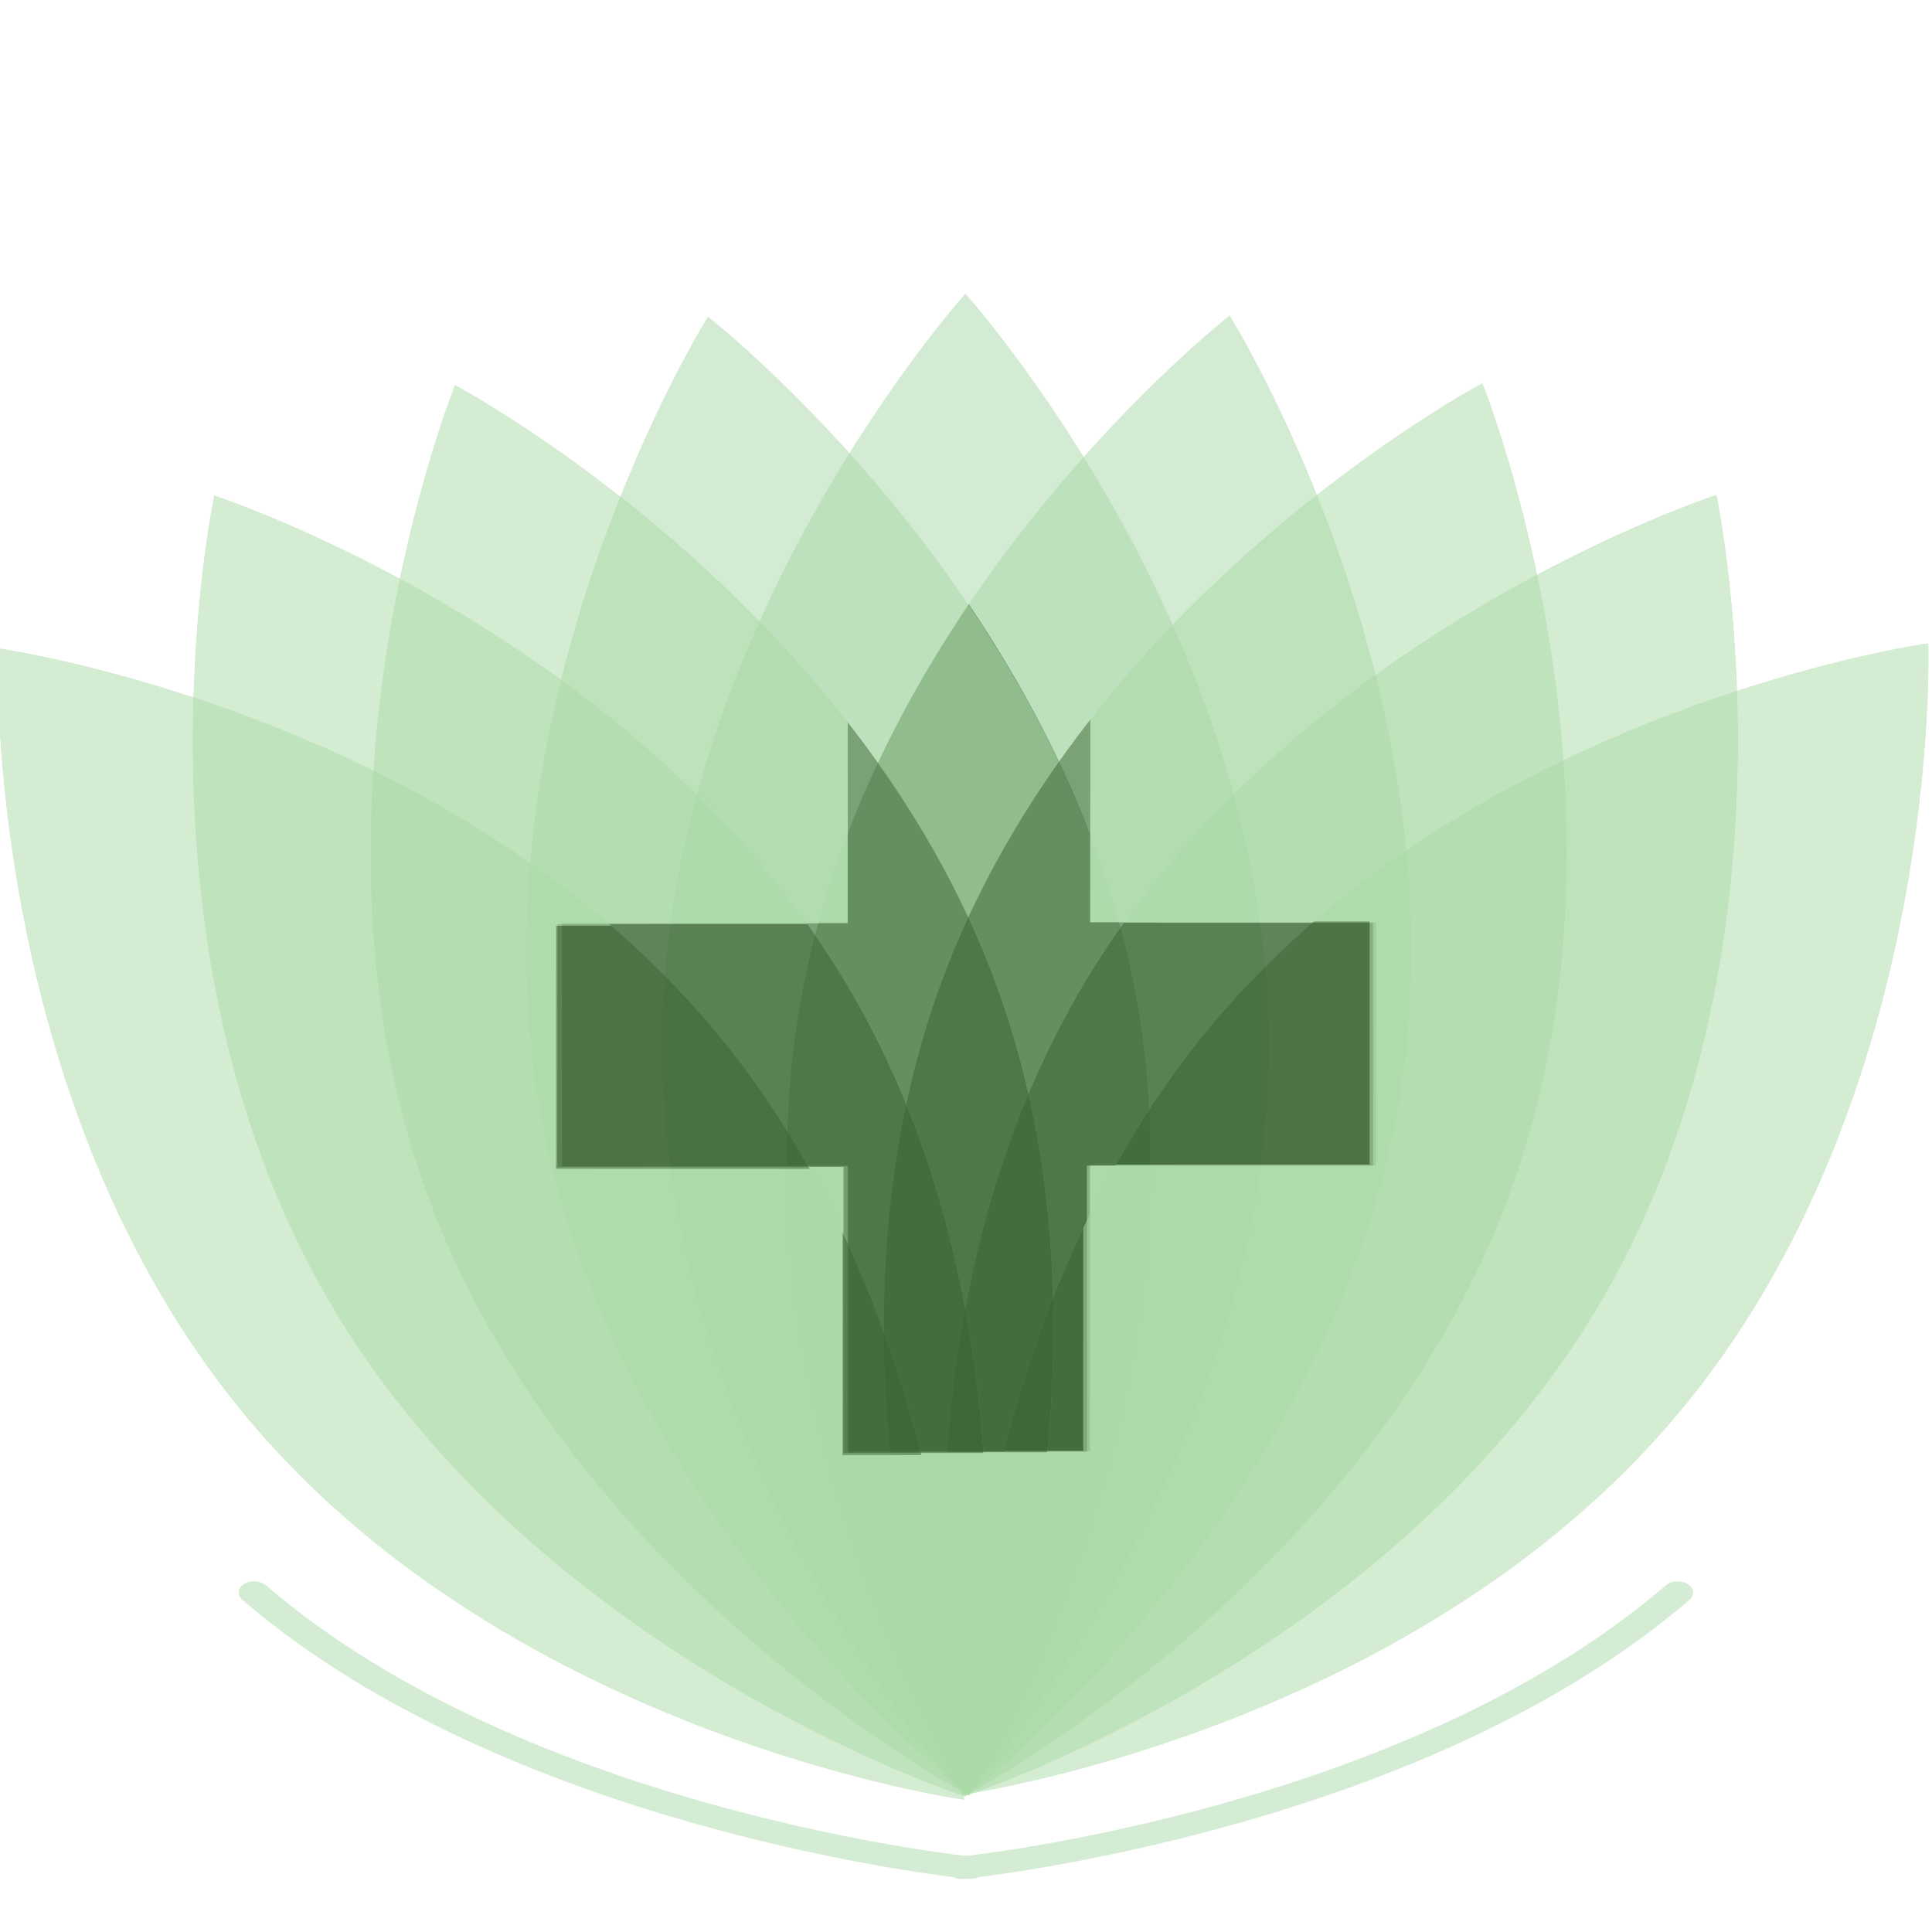
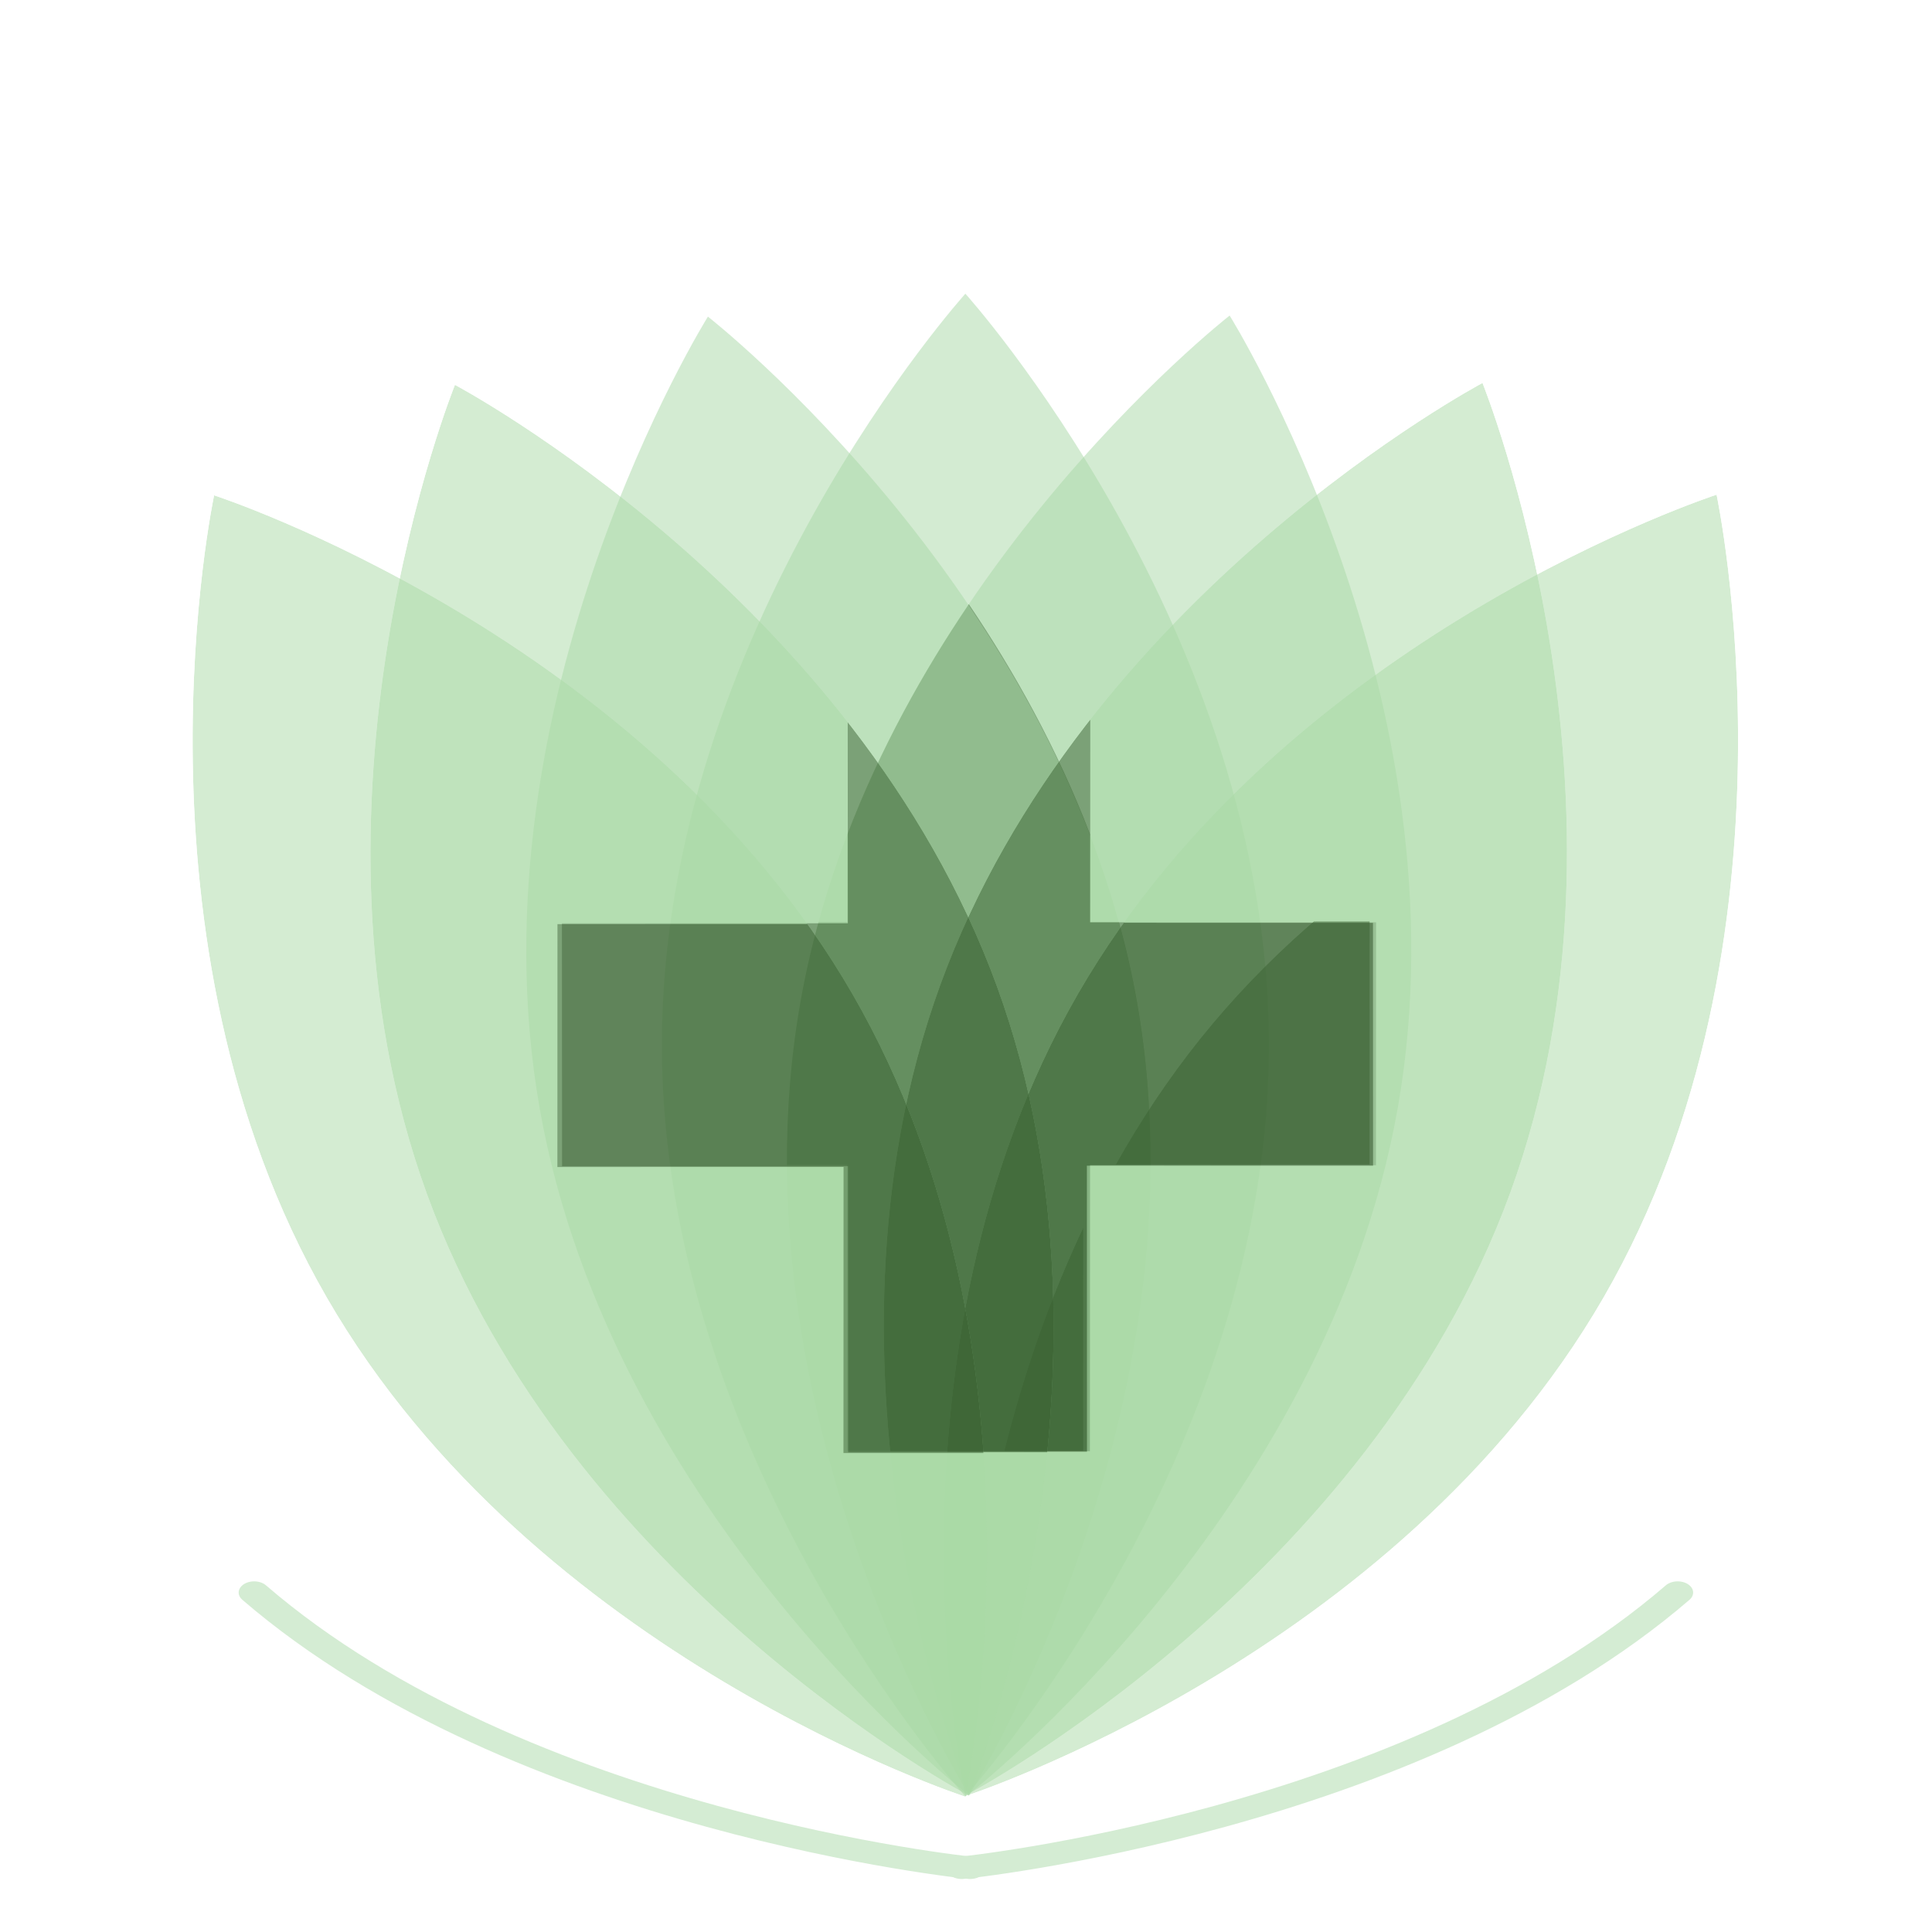
<svg xmlns="http://www.w3.org/2000/svg" width="100%" height="100%" viewBox="0 0 500 500" version="1.1" xml:space="preserve" style="fill-rule:evenodd;clip-rule:evenodd;stroke-linecap:round;stroke-linejoin:round;stroke-miterlimit:1.5;">
  <g transform="matrix(1,0,0,1,1.23235e-14,4.995)">
    <g transform="matrix(-0.578,-0.351,-0.485,0.418,1531.1,744.021)">
      <path d="M1614.22,720C1614.22,720 1510.04,604.44 1510.04,462.104" style="fill:none;stroke:rgb(212,236,211);stroke-width:10.62px;" />
    </g>
    <g transform="matrix(0.578,-0.351,0.485,0.418,-1031.15,744.021)">
      <path d="M1614.22,720C1614.22,720 1510.04,604.44 1510.04,462.104" style="fill:none;stroke:rgb(212,236,211);stroke-width:10.62px;" />
    </g>
    <g>
      <g transform="matrix(-0.754,0,-2.09249e-17,0.754,1466.96,-82.958)">
        <path d="M1614.22,204.207C1614.22,204.207 1718.4,319.767 1718.4,462.104C1718.4,604.44 1614.22,720 1614.22,720C1614.22,720 1510.04,604.44 1510.04,462.104C1510.04,319.767 1614.22,204.207 1614.22,204.207Z" style="fill:rgb(169,217,166);fill-opacity:0.5;" />
      </g>
      <g transform="matrix(-0.742,-0.131,-0.131,0.742,1542.73,136.611)">
        <path d="M1614.22,204.207C1614.22,204.207 1718.4,319.767 1718.4,462.104C1718.4,604.44 1614.22,720 1614.22,720C1614.22,720 1510.04,604.44 1510.04,462.104C1510.04,319.767 1614.22,204.207 1614.22,204.207Z" style="fill:rgb(169,217,166);fill-opacity:0.5;" />
      </g>
      <g transform="matrix(-0.742,-0.131,-0.131,0.742,1542.73,136.611)">
        <path d="M1713.24,517.928C1716.51,499.95 1718.4,481.27 1718.4,462.104C1718.4,452.579 1717.94,443.175 1717.07,433.917L1707.31,432.197L1712.54,402.529C1706.57,371.649 1696.58,342.91 1685.2,317.427C1665.8,337.482 1646.59,361.073 1630.41,388.047L1625.18,417.715L1615.42,415.994C1611.44,424.396 1607.78,433.074 1604.53,442.024C1597.97,460.034 1593.36,478.234 1590.28,496.246L1610.7,499.846L1593.64,596.571L1675.77,611.053L1692.83,514.328L1713.24,517.928Z" style="fill:rgb(58,98,50);fill-opacity:0.5;" />
      </g>
      <g transform="matrix(-0.742,0.131,0.131,0.742,1354.21,-286.034)">
        <path d="M1614.22,204.207C1614.22,204.207 1718.4,319.767 1718.4,462.104C1718.4,604.44 1614.22,720 1614.22,720C1614.22,720 1510.04,604.44 1510.04,462.104C1510.04,319.767 1614.22,204.207 1614.22,204.207Z" style="fill:rgb(169,217,166);fill-opacity:0.5;" />
      </g>
      <g transform="matrix(-0.708,-0.258,-0.258,0.708,1579.22,366.001)">
        <clipPath id="_clip1">
          <path d="M1614.22,204.207C1614.22,204.207 1718.4,319.767 1718.4,462.104C1718.4,604.44 1614.22,720 1614.22,720C1614.22,720 1510.04,604.44 1510.04,462.104C1510.04,319.767 1614.22,204.207 1614.22,204.207Z" />
        </clipPath>
        <g clip-path="url(#_clip1)">
          <g opacity="0.5">
            <path d="M1614.22,204.207C1614.22,204.207 1718.4,319.767 1718.4,462.104C1718.4,604.44 1614.22,720 1614.22,720C1614.22,720 1510.04,604.44 1510.04,462.104C1510.04,319.767 1614.22,204.207 1614.22,204.207Z" style="fill:rgb(169,217,166);" />
            <clipPath id="_clip2">
              <path d="M1614.22,204.207C1614.22,204.207 1718.4,319.767 1718.4,462.104C1718.4,604.44 1614.22,720 1614.22,720C1614.22,720 1510.04,604.44 1510.04,462.104C1510.04,319.767 1614.22,204.207 1614.22,204.207Z" />
            </clipPath>
            <g clip-path="url(#_clip2)">
              <g transform="matrix(-0.363,0.998,1.246,0.454,1379.39,77.626)">
                <path d="M289.277,363.435L289.277,437.48L210.723,437.48L210.723,363.435L118.213,363.435L118.213,300.561L210.723,300.561L210.723,226.516L289.277,226.516L289.277,300.561L381.787,300.561L381.787,363.435L289.277,363.435Z" style="fill:rgb(58,98,50);" />
              </g>
            </g>
          </g>
        </g>
      </g>
      <g transform="matrix(-0.653,-0.377,-0.377,0.653,1575.32,598.243)">
        <clipPath id="_clip3">
          <path d="M1614.22,204.207C1614.22,204.207 1718.4,319.767 1718.4,462.104C1718.4,604.44 1614.22,720 1614.22,720C1614.22,720 1510.04,604.44 1510.04,462.104C1510.04,319.767 1614.22,204.207 1614.22,204.207Z" />
        </clipPath>
        <g clip-path="url(#_clip3)">
          <g opacity="0.5">
            <path d="M1614.22,204.207C1614.22,204.207 1718.4,319.767 1718.4,462.104C1718.4,604.44 1614.22,720 1614.22,720C1614.22,720 1510.04,604.44 1510.04,462.104C1510.04,319.767 1614.22,204.207 1614.22,204.207Z" style="fill:rgb(169,217,166);" />
            <clipPath id="_clip4">
              <path d="M1614.22,204.207C1614.22,204.207 1718.4,319.767 1718.4,462.104C1718.4,604.44 1614.22,720 1614.22,720C1614.22,720 1510.04,604.44 1510.04,462.104C1510.04,319.767 1614.22,204.207 1614.22,204.207Z" />
            </clipPath>
            <g clip-path="url(#_clip4)">
              <g transform="matrix(-0.531,0.919,1.149,0.663,1494.5,46.607)">
                <path d="M289.277,363.435L289.277,437.48L210.723,437.48L210.723,363.435L118.213,363.435L118.213,300.561L210.723,300.561L210.723,226.516L289.277,226.516L289.277,300.561L381.787,300.561L381.787,363.435L289.277,363.435Z" style="fill:rgb(58,98,50);" />
              </g>
            </g>
          </g>
        </g>
      </g>
      <g transform="matrix(-0.578,-0.485,-0.485,0.578,1531.15,826.28)">
        <clipPath id="_clip5">
          <path d="M1614.22,204.207C1614.22,204.207 1718.4,319.767 1718.4,462.104C1718.4,604.44 1614.22,720 1614.22,720C1614.22,720 1510.04,604.44 1510.04,462.104C1510.04,319.767 1614.22,204.207 1614.22,204.207Z" />
        </clipPath>
        <g clip-path="url(#_clip5)">
          <g opacity="0.5">
-             <path d="M1614.22,204.207C1614.22,204.207 1718.4,319.767 1718.4,462.104C1718.4,604.44 1614.22,720 1614.22,720C1614.22,720 1510.04,604.44 1510.04,462.104C1510.04,319.767 1614.22,204.207 1614.22,204.207Z" style="fill:rgb(169,217,166);" />
            <clipPath id="_clip6">
              <path d="M1614.22,204.207C1614.22,204.207 1718.4,319.767 1718.4,462.104C1718.4,604.44 1614.22,720 1614.22,720C1614.22,720 1510.04,604.44 1510.04,462.104C1510.04,319.767 1614.22,204.207 1614.22,204.207Z" />
            </clipPath>
            <g clip-path="url(#_clip6)">
              <g transform="matrix(-0.682,0.813,1.016,0.853,1613.25,36.049)">
                <path d="M289.277,363.435L289.277,437.48L210.723,437.48L210.723,363.435L118.213,363.435L118.213,300.561L210.723,300.561L210.723,226.516L289.277,226.516L289.277,300.561L381.787,300.561L381.787,363.435L289.277,363.435Z" style="fill:rgb(58,98,50);" />
              </g>
            </g>
          </g>
        </g>
      </g>
      <g transform="matrix(-0.708,0.258,0.258,0.708,1207.92,-466.447)">
        <clipPath id="_clip7">
          <path d="M1614.22,204.207C1614.22,204.207 1718.4,319.767 1718.4,462.104C1718.4,604.44 1614.22,720 1614.22,720C1614.22,720 1510.04,604.44 1510.04,462.104C1510.04,319.767 1614.22,204.207 1614.22,204.207Z" />
        </clipPath>
        <g clip-path="url(#_clip7)">
          <g opacity="0.5">
            <path d="M1614.22,204.207C1614.22,204.207 1718.4,319.767 1718.4,462.104C1718.4,604.44 1614.22,720 1614.22,720C1614.22,720 1510.04,604.44 1510.04,462.104C1510.04,319.767 1614.22,204.207 1614.22,204.207Z" style="fill:rgb(169,217,166);" />
            <clipPath id="_clip8">
              <path d="M1614.22,204.207C1614.22,204.207 1718.4,319.767 1718.4,462.104C1718.4,604.44 1614.22,720 1614.22,720C1614.22,720 1510.04,604.44 1510.04,462.104C1510.04,319.767 1614.22,204.207 1614.22,204.207Z" />
            </clipPath>
            <g clip-path="url(#_clip8)">
              <g transform="matrix(0.363,0.998,1.246,-0.454,1021.42,378.861)">
                <path d="M289.277,363.435L289.277,437.48L210.723,437.48L210.723,363.435L118.213,363.435L118.213,300.561L210.723,300.561L210.723,226.516L289.277,226.516L289.277,300.561L381.787,300.561L381.787,363.435L289.277,363.435Z" style="fill:rgb(58,98,50);" />
              </g>
            </g>
          </g>
        </g>
      </g>
      <g transform="matrix(-0.653,0.377,0.377,0.653,1032.51,-618.715)">
        <clipPath id="_clip9">
          <path d="M1614.22,204.207C1614.22,204.207 1718.4,319.767 1718.4,462.104C1718.4,604.44 1614.22,720 1614.22,720C1614.22,720 1510.04,604.44 1510.04,462.104C1510.04,319.767 1614.22,204.207 1614.22,204.207Z" />
        </clipPath>
        <g clip-path="url(#_clip9)">
          <g opacity="0.5">
            <path d="M1614.22,204.207C1614.22,204.207 1718.4,319.767 1718.4,462.104C1718.4,604.44 1614.22,720 1614.22,720C1614.22,720 1510.04,604.44 1510.04,462.104C1510.04,319.767 1614.22,204.207 1614.22,204.207Z" style="fill:rgb(169,217,166);" />
            <clipPath id="_clip10">
              <path d="M1614.22,204.207C1614.22,204.207 1718.4,319.767 1718.4,462.104C1718.4,604.44 1614.22,720 1614.22,720C1614.22,720 1510.04,604.44 1510.04,462.104C1510.04,319.767 1614.22,204.207 1614.22,204.207Z" />
            </clipPath>
            <g clip-path="url(#_clip10)">
              <g transform="matrix(0.531,0.919,1.149,-0.663,971.185,486.982)">
                <path d="M289.277,363.435L289.277,437.48L210.723,437.48L210.723,363.435L118.213,363.435L118.213,300.561L210.723,300.561L210.723,226.516L289.277,226.516L289.277,300.561L381.787,300.561L381.787,363.435L289.277,363.435Z" style="fill:rgb(58,98,50);" />
              </g>
            </g>
          </g>
        </g>
      </g>
      <g transform="matrix(-0.578,0.485,0.485,0.578,833.334,-738.211)">
        <clipPath id="_clip11">
          <path d="M1614.22,204.207C1614.22,204.207 1718.4,319.767 1718.4,462.104C1718.4,604.44 1614.22,720 1614.22,720C1614.22,720 1510.04,604.44 1510.04,462.104C1510.04,319.767 1614.22,204.207 1614.22,204.207Z" />
        </clipPath>
        <g clip-path="url(#_clip11)">
          <g opacity="0.5">
-             <path d="M1614.22,204.207C1614.22,204.207 1718.4,319.767 1718.4,462.104C1718.4,604.44 1614.22,720 1614.22,720C1614.22,720 1510.04,604.44 1510.04,462.104C1510.04,319.767 1614.22,204.207 1614.22,204.207Z" style="fill:rgb(169,217,166);" />
            <clipPath id="_clip12">
-               <path d="M1614.22,204.207C1614.22,204.207 1718.4,319.767 1718.4,462.104C1718.4,604.44 1614.22,720 1614.22,720C1614.22,720 1510.04,604.44 1510.04,462.104C1510.04,319.767 1614.22,204.207 1614.22,204.207Z" />
-             </clipPath>
+               </clipPath>
            <g clip-path="url(#_clip12)">
              <g transform="matrix(0.682,0.813,1.016,-0.853,940.491,602.184)">
-                 <path d="M289.277,363.435L289.277,437.48L210.723,437.48L210.723,363.435L118.213,363.435L118.213,300.561L210.723,300.561L210.723,226.516L289.277,226.516L289.277,300.561L381.787,300.561L381.787,363.435L289.277,363.435Z" style="fill:rgb(58,98,50);" />
-               </g>
+                 </g>
            </g>
          </g>
        </g>
      </g>
    </g>
  </g>
</svg>